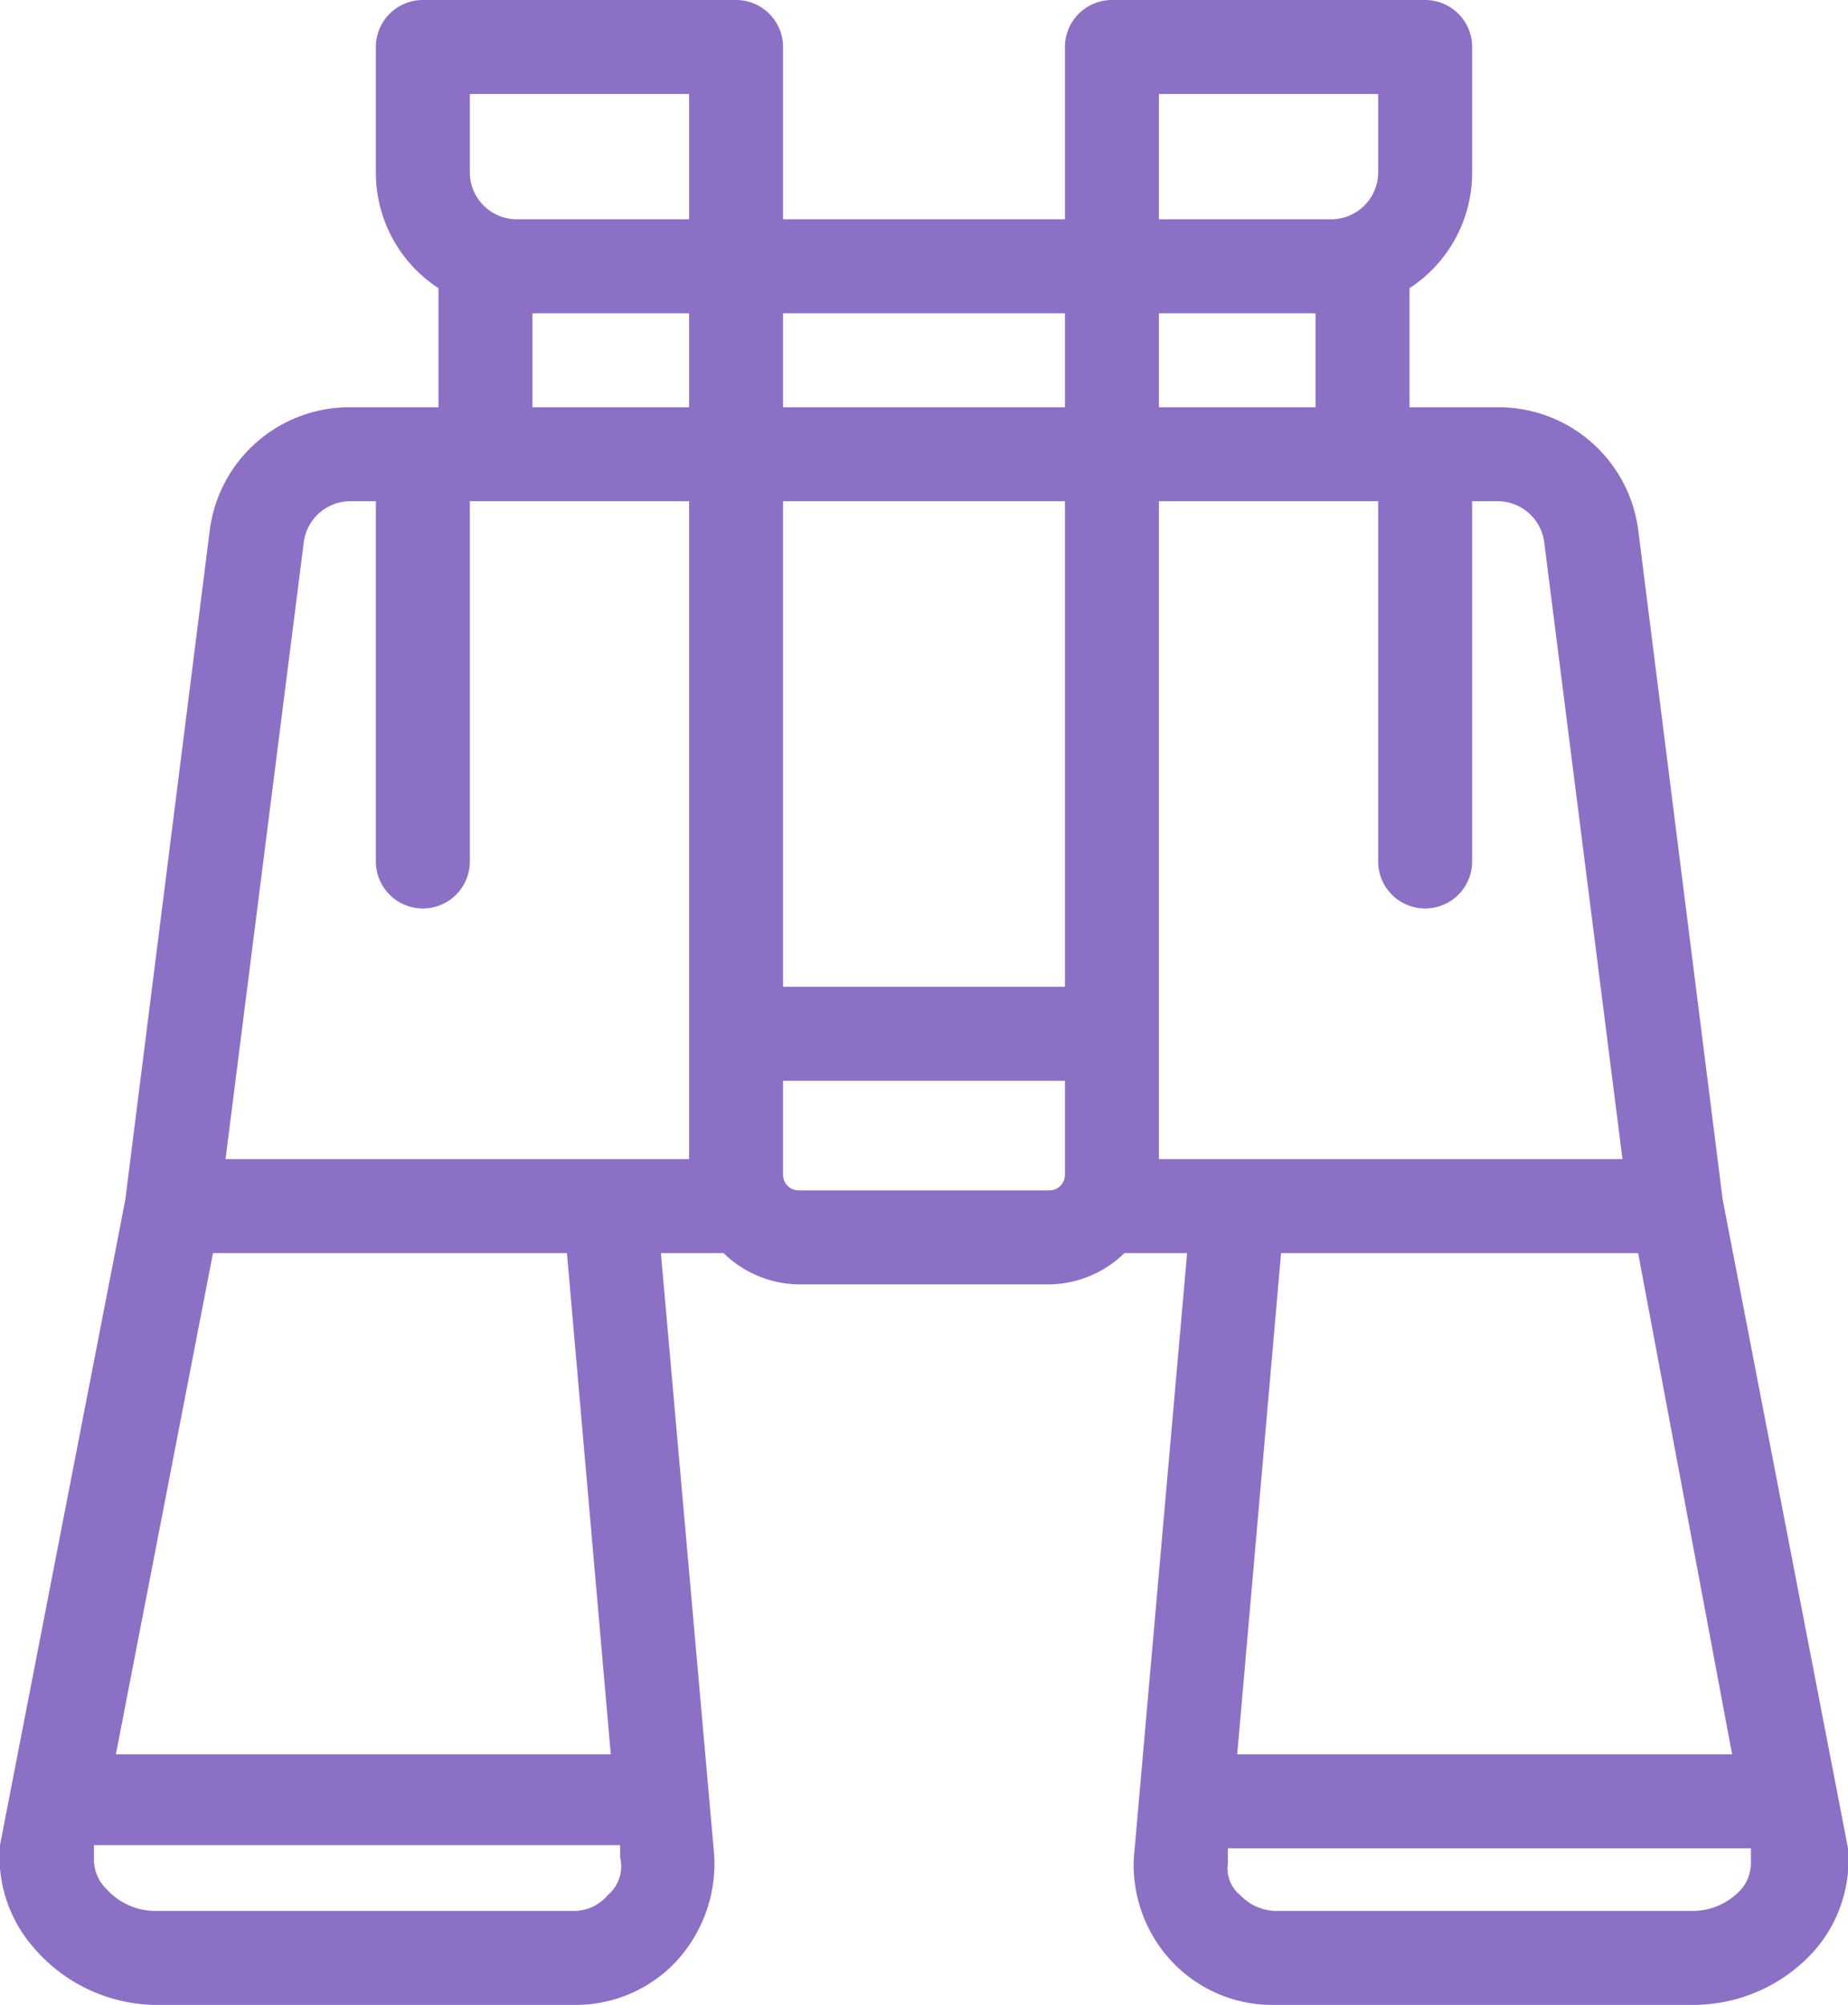
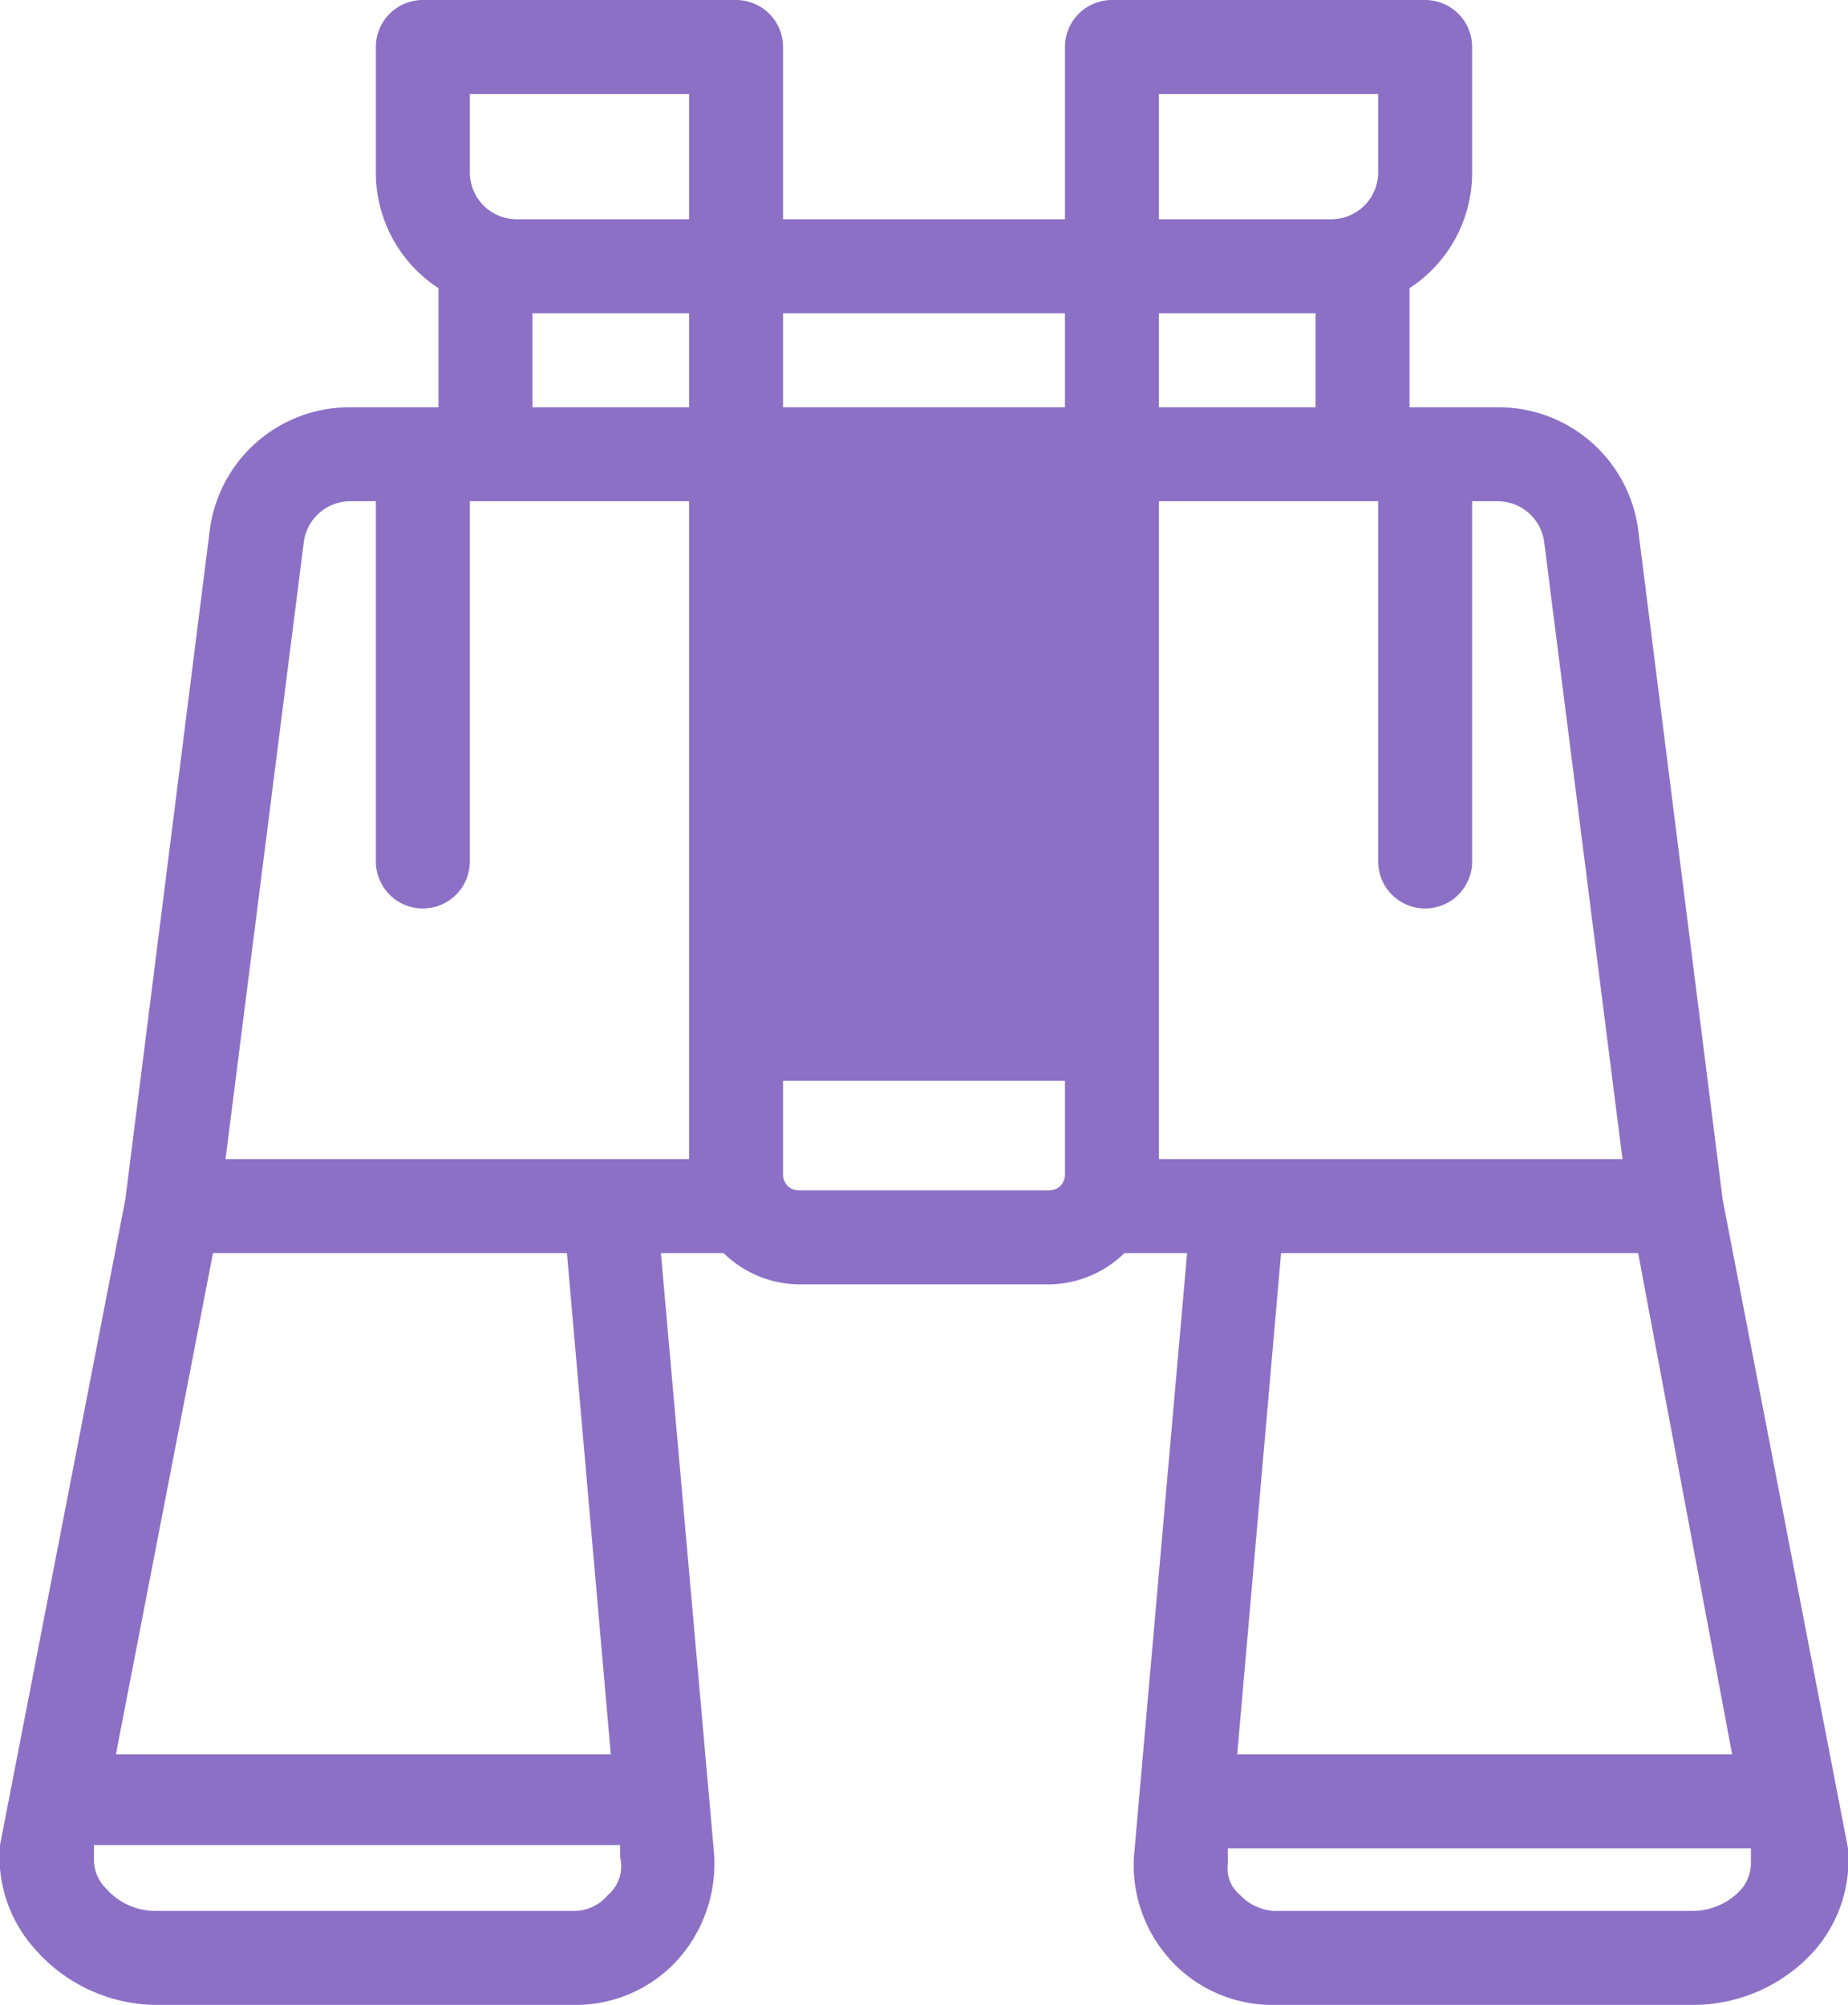
<svg xmlns="http://www.w3.org/2000/svg" viewBox="0 0 59 64">
-   <path d="M59,59h0L55,38.3,52.3,16.9A4.5,4.5,0,0,0,47.8,13H45V9.2a4.4,4.4,0,0,0,2-3.7v-4A1.5,1.5,0,0,0,45.5,0h-10A1.5,1.5,0,0,0,34,1.5V7H25V1.5A1.5,1.5,0,0,0,23.5,0h-10A1.5,1.5,0,0,0,12,1.5v4a4.4,4.4,0,0,0,2,3.7V13H11.2a4.5,4.5,0,0,0-4.5,3.9L4,38.3,0,58.9H0a4.4,4.4,0,0,0,1.1,3.3A5.2,5.2,0,0,0,4.9,64H18.3a4.4,4.4,0,0,0,3.3-1.4,4.6,4.6,0,0,0,1.2-3.4L21.1,40h2a3.5,3.5,0,0,0,2.4,1h8a3.5,3.5,0,0,0,2.4-1h2L36.2,59.3a4.5,4.5,0,0,0,1.2,3.3A4.4,4.4,0,0,0,40.7,64H54.1a5.2,5.2,0,0,0,3.8-1.7A4.4,4.4,0,0,0,59,59ZM34,31.5H25V16h9ZM37,10h5v3H37Zm0-7h7V5.5A1.5,1.5,0,0,1,42.5,7H37ZM34,13H25V10h9ZM15,3h7V7H16.5A1.5,1.5,0,0,1,15,5.5Zm2,7h5v3H17ZM9.7,17.3A1.5,1.5,0,0,1,11.2,16H12V27.5a1.5,1.5,0,0,0,3,0V16h7V37H7.2Zm9.7,43.2a1.4,1.4,0,0,1-1.1.5H4.9a2.1,2.1,0,0,1-1.5-.7,1.3,1.3,0,0,1-.4-.9v-.5H19.8v.4A1.2,1.2,0,0,1,19.4,60.5Zm.1-4.5H3.7L6.8,40H18.1Zm14-18h-8a.5.5,0,0,1-.5-.5v-3h9v3A.5.5,0,0,1,33.5,38ZM37,16h7V27.5a1.5,1.5,0,0,0,3,0V16h.8a1.5,1.5,0,0,1,1.5,1.3L51.8,37H37ZM52.3,40l3,16H39.5l1.4-16Zm3.3,20.3a2.1,2.1,0,0,1-1.5.7H40.7a1.6,1.6,0,0,1-1.1-.5,1.1,1.1,0,0,1-.4-1V59H55.9v.5A1.3,1.3,0,0,1,55.6,60.3Z" fill="#8c70c6" />
+   <path d="M59,59h0L55,38.3,52.3,16.9A4.5,4.5,0,0,0,47.8,13H45V9.2a4.4,4.4,0,0,0,2-3.7v-4A1.5,1.5,0,0,0,45.5,0h-10A1.5,1.5,0,0,0,34,1.5V7H25V1.5A1.5,1.5,0,0,0,23.5,0h-10A1.5,1.5,0,0,0,12,1.5v4a4.4,4.4,0,0,0,2,3.7V13H11.2a4.5,4.5,0,0,0-4.5,3.9L4,38.3,0,58.9H0a4.4,4.4,0,0,0,1.1,3.3A5.2,5.2,0,0,0,4.9,64H18.3a4.4,4.4,0,0,0,3.3-1.4,4.6,4.6,0,0,0,1.2-3.4L21.1,40h2a3.5,3.5,0,0,0,2.4,1h8a3.5,3.5,0,0,0,2.4-1h2L36.2,59.3a4.5,4.5,0,0,0,1.2,3.3A4.4,4.4,0,0,0,40.7,64H54.1a5.2,5.2,0,0,0,3.8-1.7A4.4,4.4,0,0,0,59,59ZM34,31.5H25h9ZM37,10h5v3H37Zm0-7h7V5.5A1.5,1.5,0,0,1,42.5,7H37ZM34,13H25V10h9ZM15,3h7V7H16.5A1.5,1.5,0,0,1,15,5.5Zm2,7h5v3H17ZM9.7,17.3A1.5,1.5,0,0,1,11.2,16H12V27.5a1.5,1.5,0,0,0,3,0V16h7V37H7.2Zm9.7,43.2a1.4,1.4,0,0,1-1.1.5H4.9a2.1,2.1,0,0,1-1.5-.7,1.3,1.3,0,0,1-.4-.9v-.5H19.8v.4A1.2,1.2,0,0,1,19.4,60.5Zm.1-4.5H3.7L6.8,40H18.1Zm14-18h-8a.5.5,0,0,1-.5-.5v-3h9v3A.5.5,0,0,1,33.5,38ZM37,16h7V27.5a1.5,1.5,0,0,0,3,0V16h.8a1.5,1.5,0,0,1,1.5,1.3L51.8,37H37ZM52.3,40l3,16H39.5l1.4-16Zm3.3,20.3a2.1,2.1,0,0,1-1.5.7H40.7a1.6,1.6,0,0,1-1.1-.5,1.1,1.1,0,0,1-.4-1V59H55.9v.5A1.3,1.3,0,0,1,55.6,60.3Z" fill="#8c70c6" />
</svg>